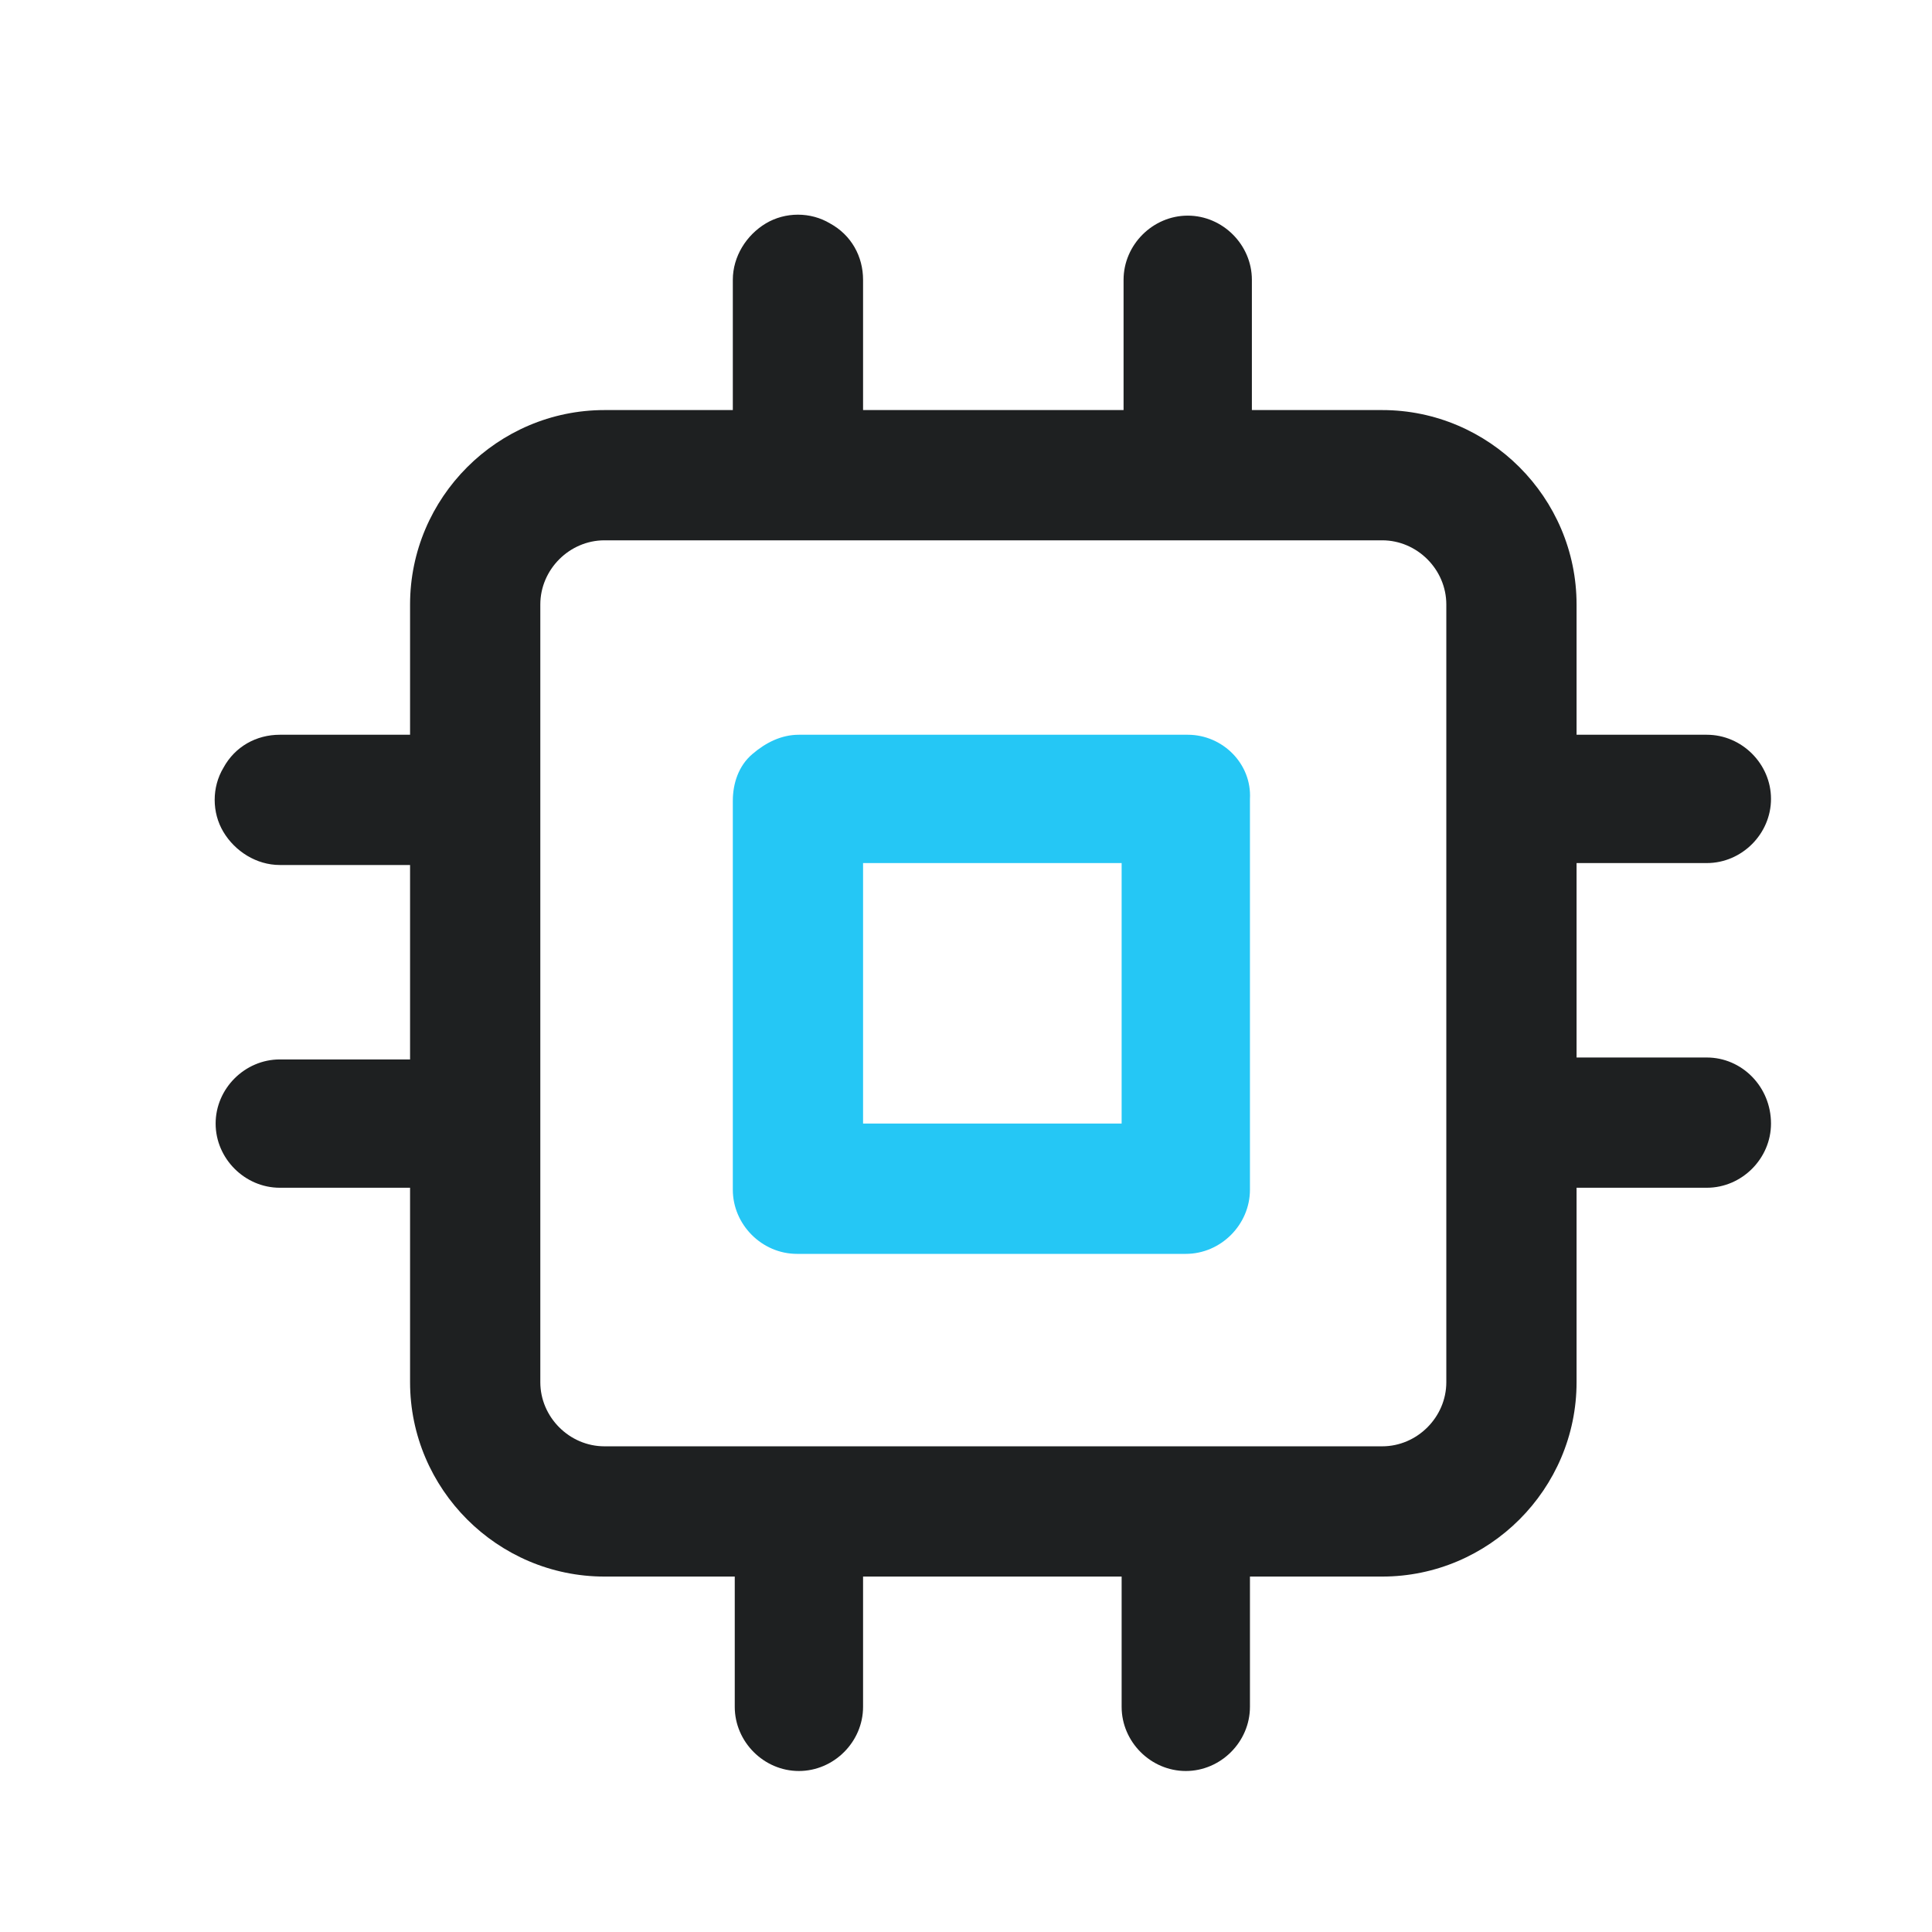
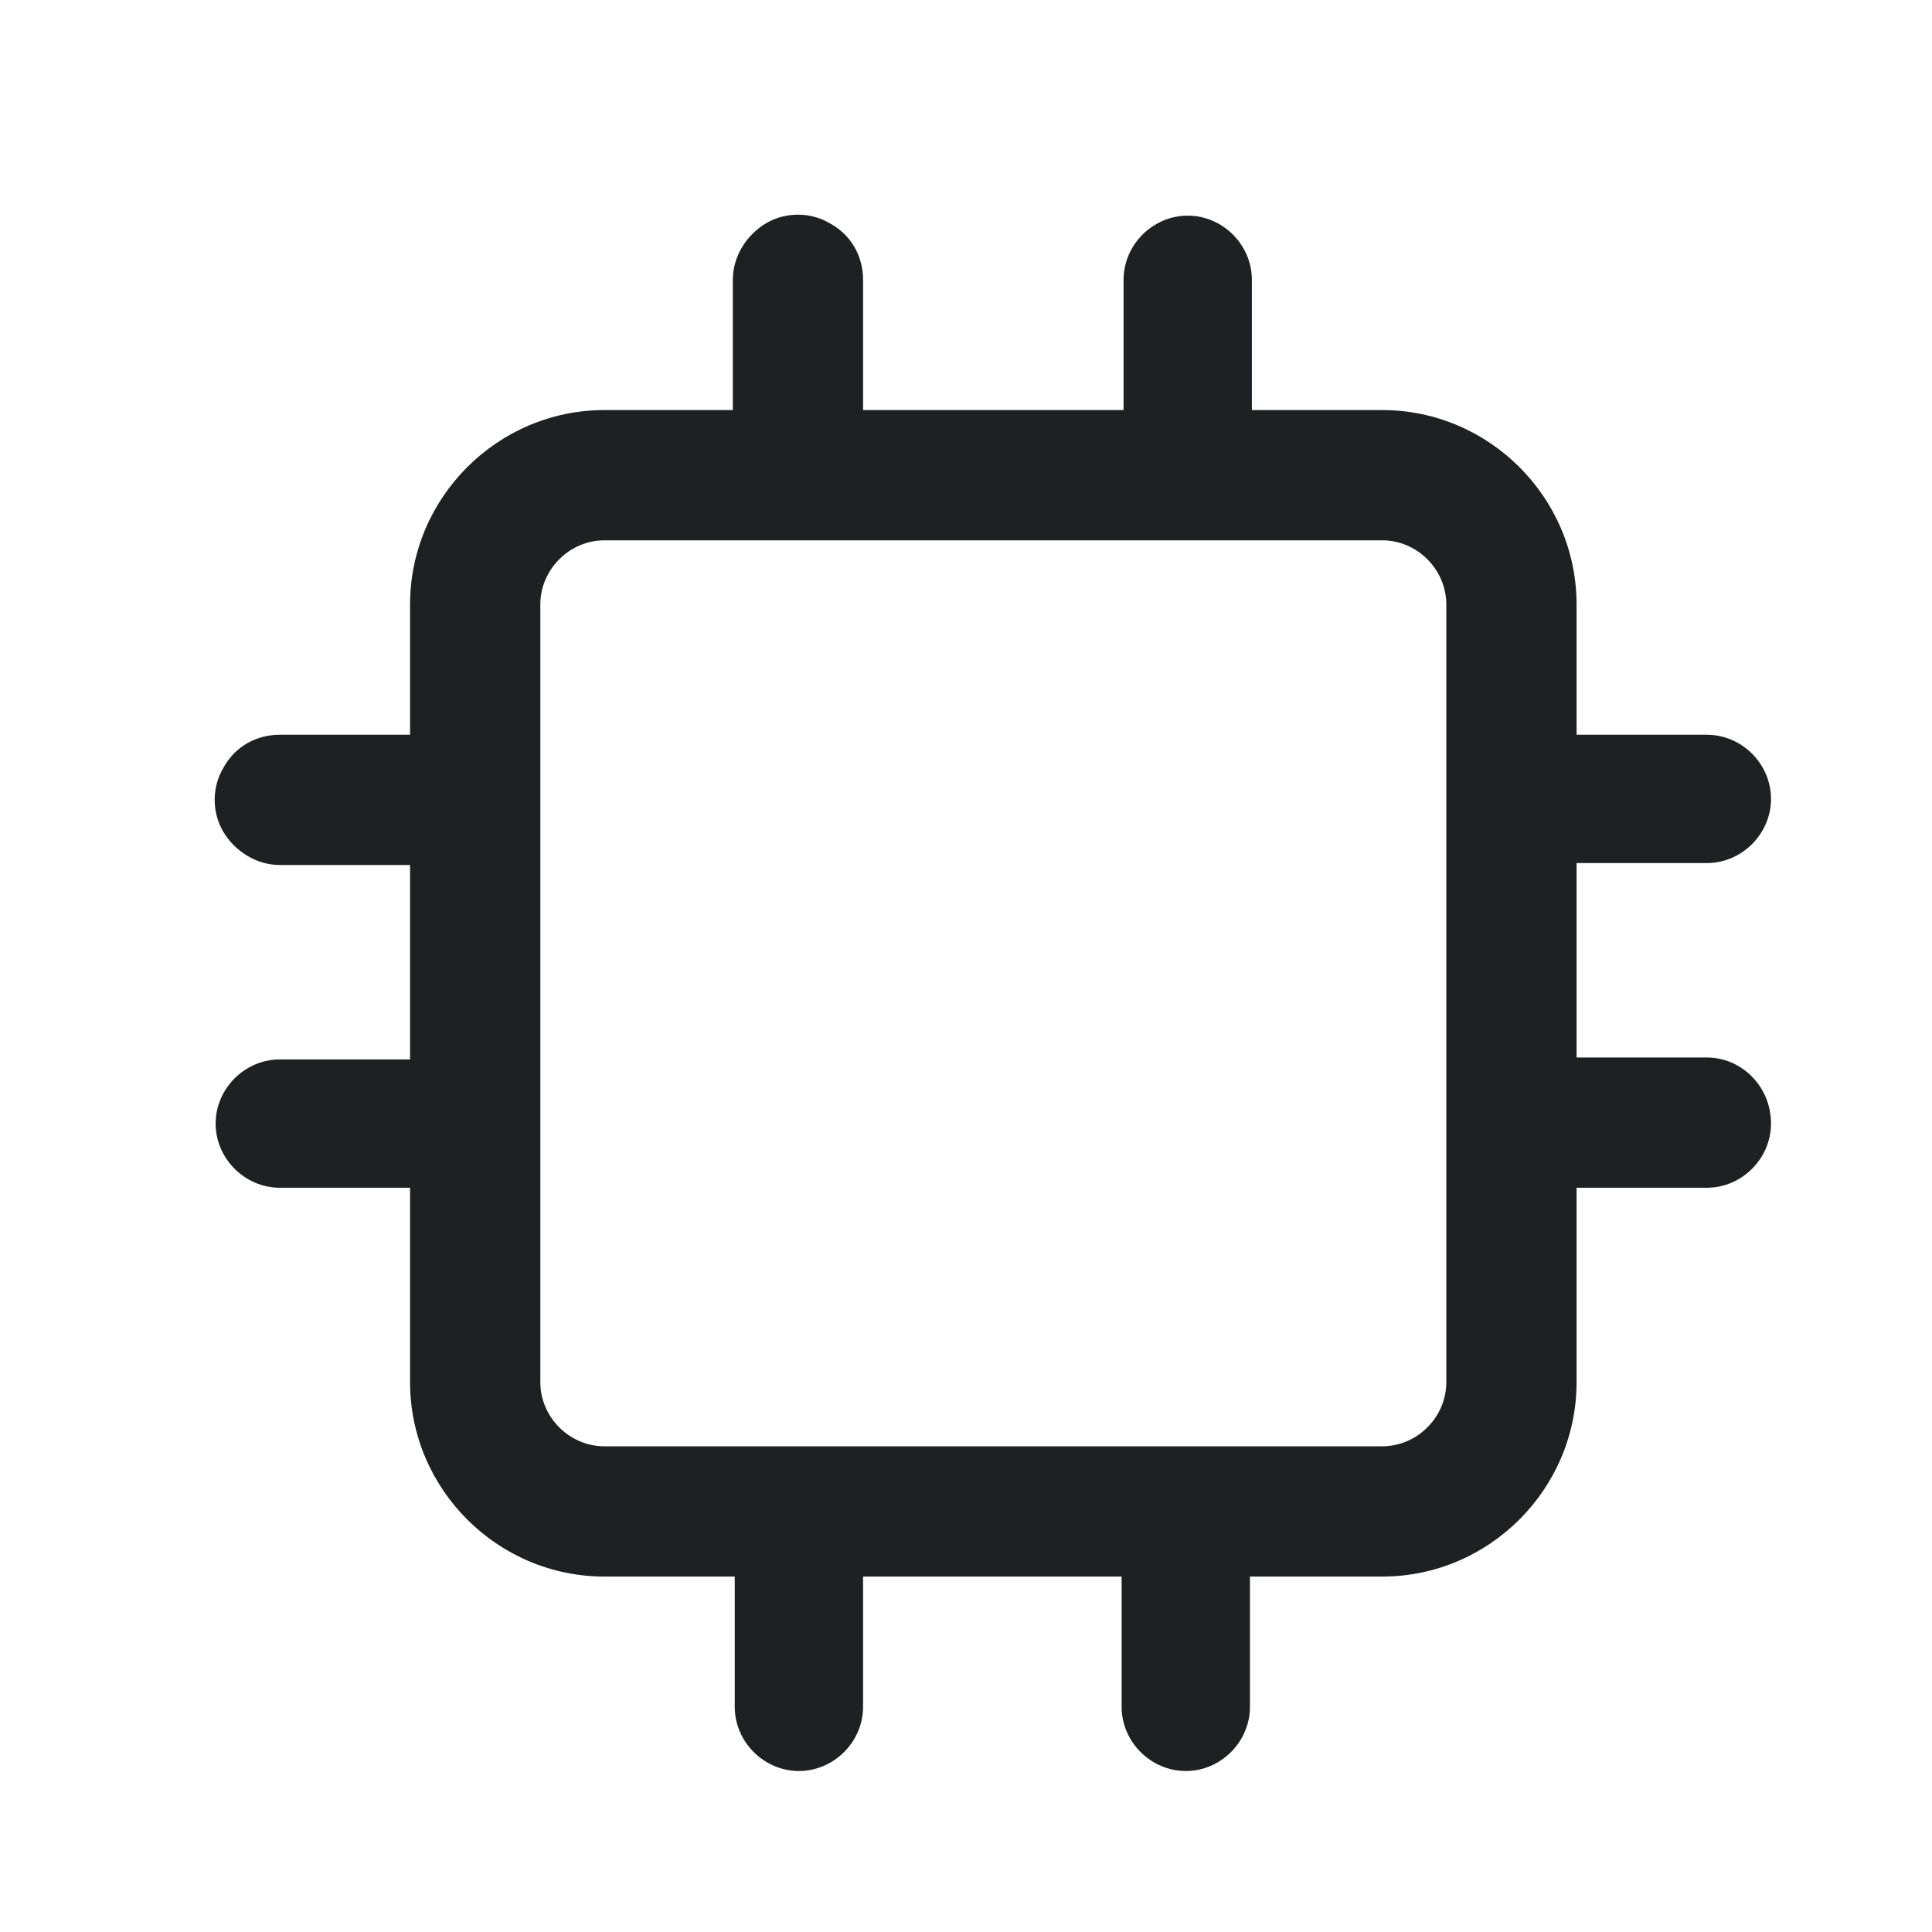
<svg xmlns="http://www.w3.org/2000/svg" width="36px" height="36px" viewBox="0 0 36 36" version="1.1">
  <title>ico_其他算力终端（类型三）</title>
  <g id="🔫---设计图" stroke="none" stroke-width="1" fill="none" fill-rule="evenodd">
    <g id="5-硬件开发（一期用）" transform="translate(-1215, -1240)">
      <g id="ico_其他算力终端（类型三）" transform="translate(1215, 1240)">
-         <rect id="矩形" x="0" y="0" width="36" height="36" />
        <g id="编组" transform="translate(4, 4)" fill-rule="nonzero">
          <path d="M27.804,15.705 L25.377,15.705 L25.377,12.082 L27.804,12.082 C28.457,12.082 29,11.538 29,10.886 C29,10.234 28.457,9.691 27.804,9.691 L25.377,9.691 L25.377,7.264 C25.377,5.271 23.747,3.641 21.755,3.641 L19.327,3.641 L19.327,1.214 C19.327,0.562 18.784,0.018 18.132,0.018 C17.48,0.018 16.936,0.562 16.936,1.214 L16.936,3.641 L12.082,3.641 L12.082,1.214 C12.082,0.779 11.864,0.38 11.466,0.163 C11.104,-0.054 10.633,-0.054 10.27,0.163 C9.908,0.38 9.655,0.779 9.655,1.214 L9.655,3.641 L7.264,3.641 C5.271,3.641 3.641,5.271 3.641,7.264 L3.641,9.691 L1.214,9.691 C0.779,9.691 0.38,9.908 0.163,10.307 C-0.054,10.669 -0.054,11.14 0.163,11.502 C0.38,11.864 0.779,12.118 1.214,12.118 L3.641,12.118 L3.641,15.741 L1.214,15.741 C0.562,15.741 0.018,16.284 0.018,16.936 C0.018,17.588 0.562,18.132 1.214,18.132 L3.641,18.132 L3.641,21.755 C3.641,23.747 5.271,25.377 7.264,25.377 L9.691,25.377 L9.691,27.804 C9.691,28.457 10.234,29 10.886,29 C11.538,29 12.082,28.457 12.082,27.804 L12.082,25.377 L16.9,25.377 L16.9,27.804 C16.9,28.457 17.443,29 18.096,29 C18.748,29 19.291,28.457 19.291,27.804 L19.291,25.377 L21.755,25.377 C23.747,25.377 25.377,23.747 25.377,21.755 L25.377,18.132 L27.804,18.132 C28.457,18.132 29,17.588 29,16.936 C29,16.248 28.457,15.705 27.804,15.705 Z M21.755,22.95 L7.264,22.95 C6.611,22.95 6.068,22.407 6.068,21.755 L6.068,7.264 C6.068,6.611 6.611,6.068 7.264,6.068 L21.755,6.068 C22.407,6.068 22.95,6.611 22.95,7.264 L22.95,21.755 C22.95,22.407 22.407,22.95 21.755,22.95 L21.755,22.95 Z" id="形状" fill="#1E2021" />
-           <path d="M18.132,9.691 L10.886,9.691 C10.56,9.691 10.27,9.836 10.017,10.053 C9.763,10.27 9.655,10.597 9.655,10.923 L9.655,18.168 C9.655,18.82 10.198,19.364 10.85,19.364 L18.096,19.364 C18.748,19.364 19.291,18.82 19.291,18.168 L19.291,10.886 C19.327,10.234 18.784,9.691 18.132,9.691 Z M16.936,16.936 L12.082,16.936 L12.082,12.082 L16.9,12.082 L16.9,16.936 L16.936,16.936 Z" id="形状" fill="#25C7F5" />
        </g>
      </g>
    </g>
  </g>
</svg>